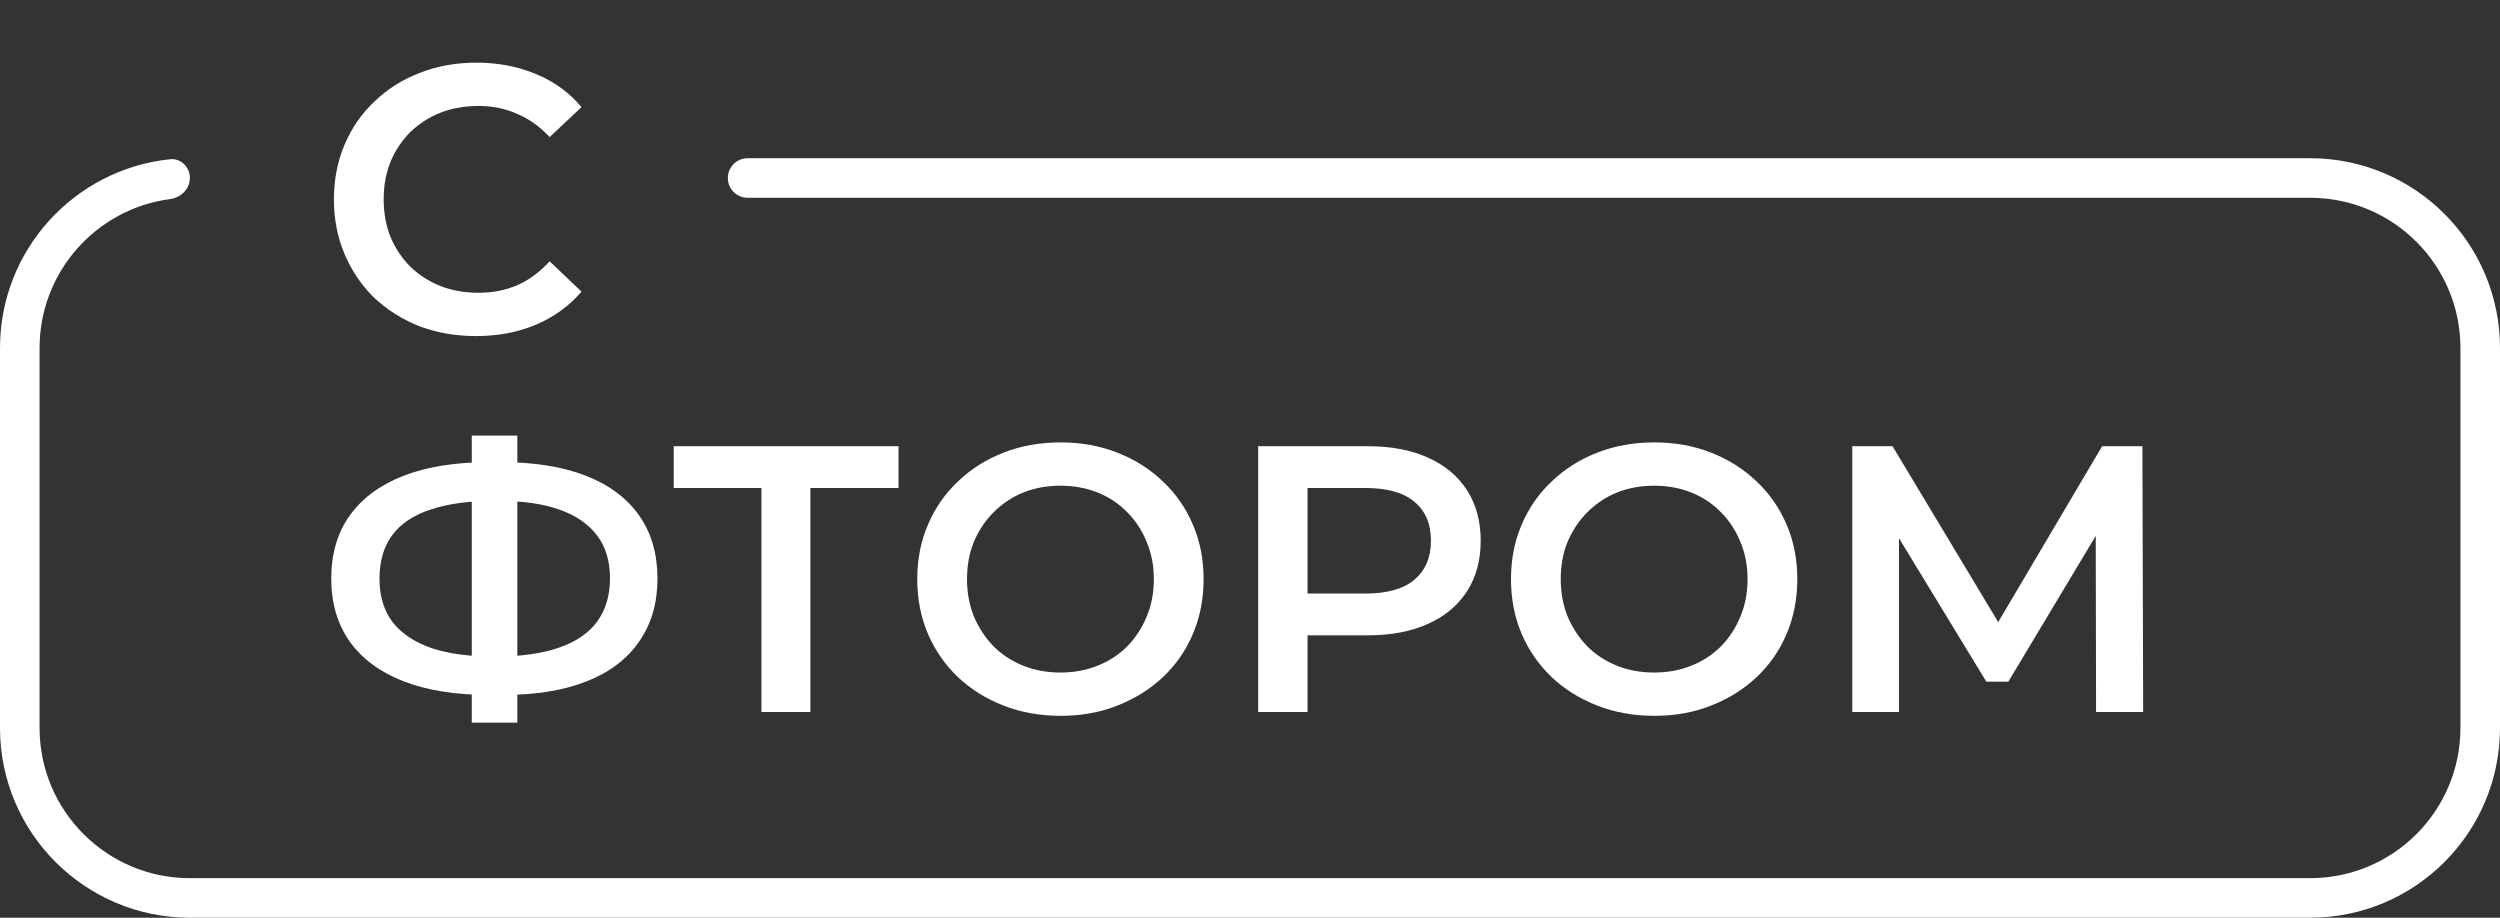
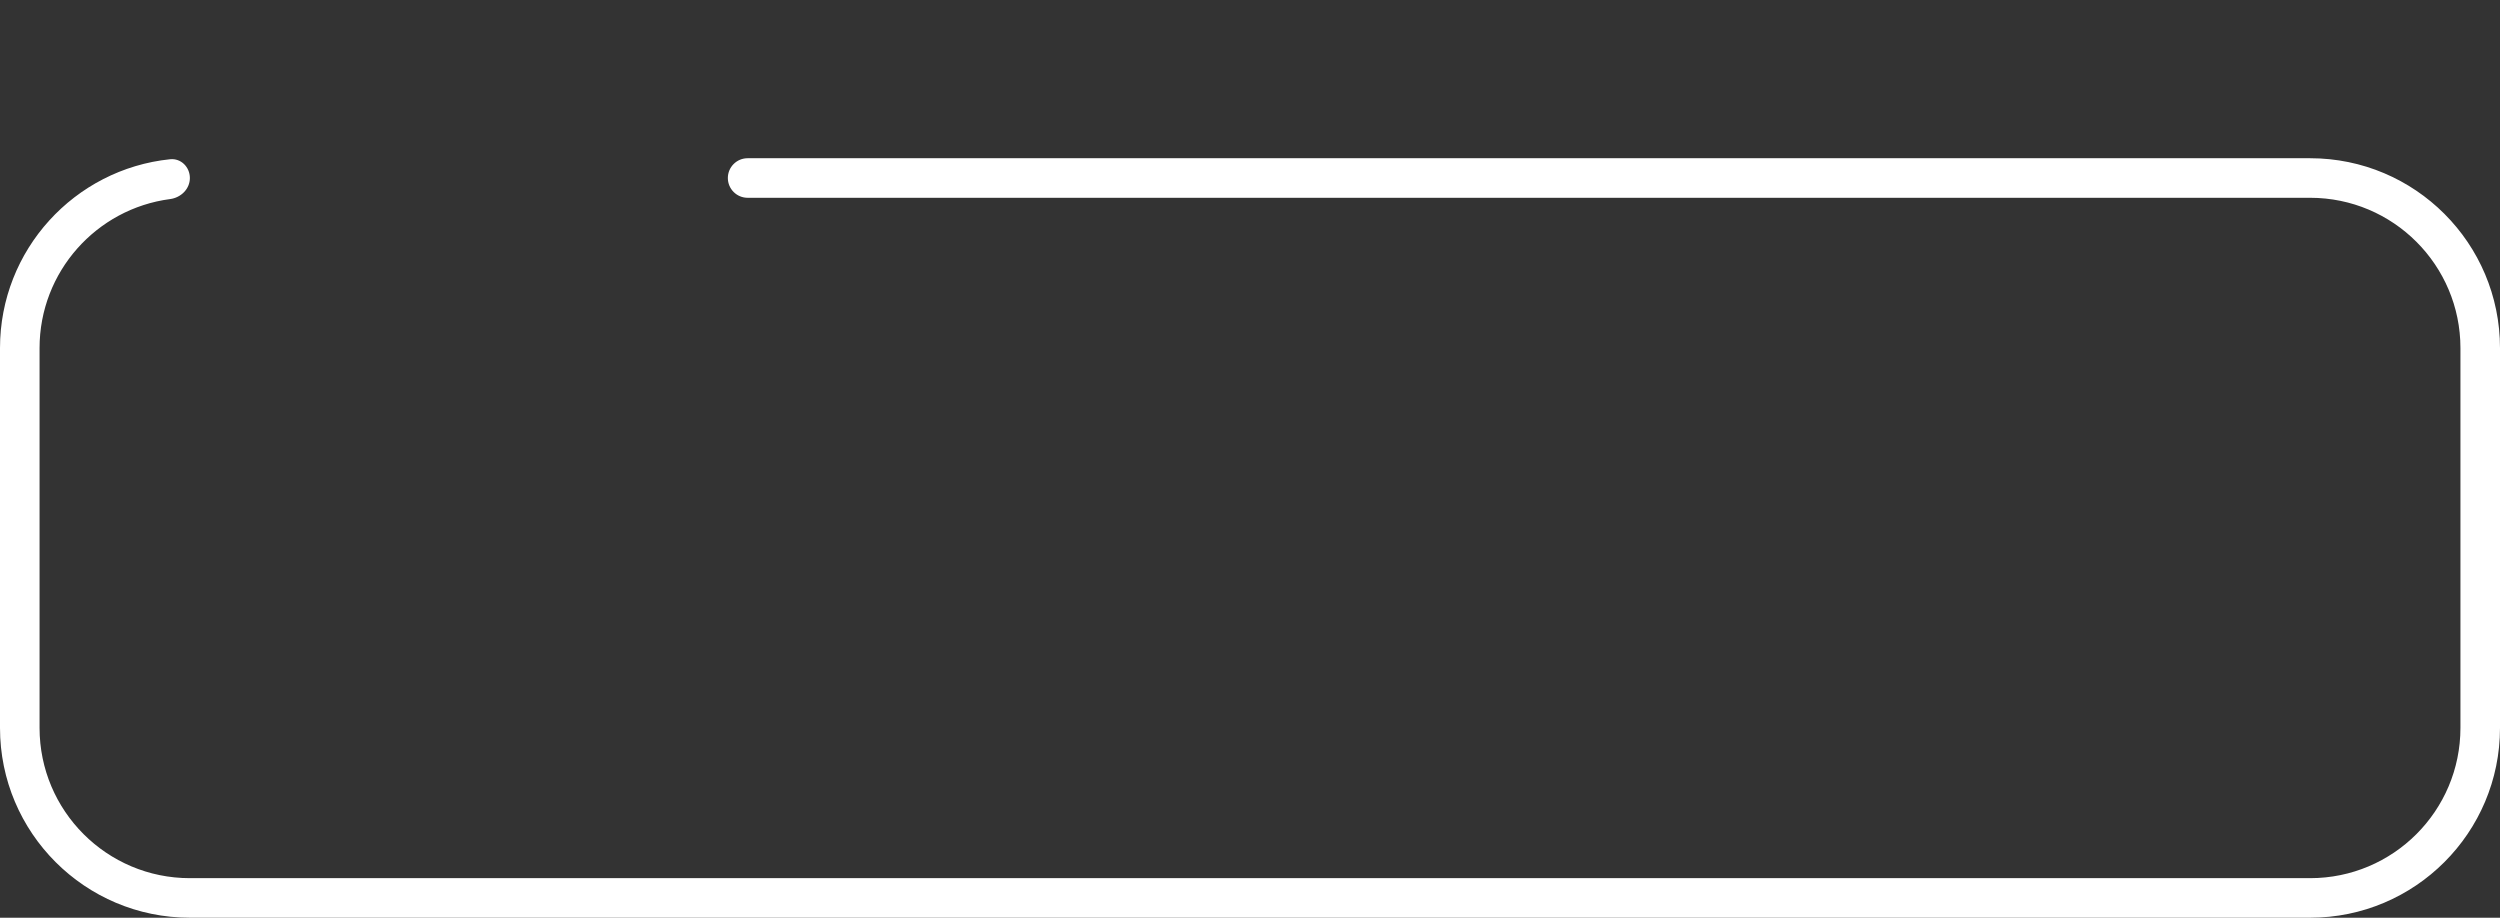
<svg xmlns="http://www.w3.org/2000/svg" width="158" height="58" viewBox="0 0 158 58" fill="none">
  <rect x="0" y="0" width="158" height="58" fill="#333333" stroke="none" />
  <path fill-rule="evenodd" clip-rule="evenodd" d="M12 11.25C12 10.56 11.439 9.993 10.752 10.064C4.711 10.688 0 15.794 0 22V46C0 52.627 5.373 58 12 58H146C152.628 58 158 52.627 158 46V22C158 15.373 152.628 10 146 10H47.25C46.56 10 46 10.56 46 11.25C46 11.94 46.56 12.5 47.25 12.5H146C151.247 12.5 155.5 16.753 155.5 22V46C155.5 51.247 151.247 55.5 146 55.5H12C6.754 55.5 2.5 51.247 2.5 46V22C2.5 17.176 6.096 13.192 10.753 12.581C11.438 12.491 12 11.94 12 11.25Z" fill="white" />
-   <path d="M30.08 21.24C28.8 21.24 27.608 21.032 26.504 20.616C25.416 20.184 24.464 19.584 23.648 18.816C22.848 18.032 22.224 17.112 21.776 16.056C21.328 15 21.104 13.848 21.104 12.6C21.104 11.352 21.328 10.2 21.776 9.144C22.224 8.088 22.856 7.176 23.672 6.408C24.488 5.624 25.44 5.024 26.528 4.608C27.616 4.176 28.808 3.96 30.104 3.96C31.48 3.96 32.736 4.2 33.872 4.68C35.008 5.144 35.968 5.84 36.752 6.768L34.736 8.664C34.128 8.008 33.448 7.52 32.696 7.2C31.944 6.864 31.128 6.696 30.248 6.696C29.368 6.696 28.56 6.84 27.824 7.128C27.104 7.416 26.472 7.824 25.928 8.352C25.4 8.88 24.984 9.504 24.68 10.224C24.392 10.944 24.248 11.736 24.248 12.6C24.248 13.464 24.392 14.256 24.68 14.976C24.984 15.696 25.4 16.32 25.928 16.848C26.472 17.376 27.104 17.784 27.824 18.072C28.56 18.36 29.368 18.504 30.248 18.504C31.128 18.504 31.944 18.344 32.696 18.024C33.448 17.688 34.128 17.184 34.736 16.512L36.752 18.432C35.968 19.344 35.008 20.04 33.872 20.52C32.736 21 31.472 21.24 30.08 21.24ZM30.896 43.92C28.784 43.92 26.984 43.632 25.496 43.056C24.024 42.48 22.896 41.648 22.112 40.56C21.328 39.456 20.936 38.128 20.936 36.576C20.936 34.992 21.328 33.656 22.112 32.568C22.896 31.48 24.024 30.648 25.496 30.072C26.984 29.496 28.784 29.208 30.896 29.208C30.928 29.208 31 29.208 31.112 29.208C31.24 29.208 31.36 29.208 31.472 29.208C31.6 29.208 31.672 29.208 31.688 29.208C33.784 29.208 35.568 29.496 37.04 30.072C38.512 30.648 39.632 31.488 40.4 32.592C41.168 33.68 41.552 35.008 41.552 36.576C41.552 38.112 41.168 39.432 40.4 40.536C39.648 41.64 38.544 42.48 37.088 43.056C35.648 43.632 33.888 43.92 31.808 43.92C31.776 43.92 31.688 43.92 31.544 43.92C31.416 43.92 31.28 43.92 31.136 43.92C31.008 43.92 30.928 43.92 30.896 43.92ZM31.208 41.496C31.24 41.496 31.288 41.496 31.352 41.496C31.416 41.496 31.456 41.496 31.472 41.496C33.024 41.48 34.32 41.288 35.36 40.92C36.416 40.552 37.208 40.008 37.736 39.288C38.28 38.552 38.552 37.64 38.552 36.552C38.552 35.464 38.28 34.56 37.736 33.84C37.192 33.12 36.4 32.576 35.36 32.208C34.32 31.84 33.04 31.656 31.52 31.656C31.504 31.656 31.456 31.656 31.376 31.656C31.296 31.656 31.24 31.656 31.208 31.656C29.624 31.656 28.288 31.84 27.2 32.208C26.128 32.56 25.32 33.104 24.776 33.84C24.248 34.56 23.984 35.472 23.984 36.576C23.984 37.68 24.264 38.6 24.824 39.336C25.4 40.056 26.224 40.6 27.296 40.968C28.368 41.32 29.672 41.496 31.208 41.496ZM29.816 45.672V27.528H32.696V45.672H29.816ZM48.122 45V30.072L48.866 30.84H42.578V28.2H56.786V30.84H50.498L51.218 30.072V45H48.122ZM67.043 45.24C65.731 45.24 64.523 45.024 63.419 44.592C62.315 44.16 61.355 43.56 60.539 42.792C59.723 42.008 59.091 41.096 58.643 40.056C58.195 39 57.971 37.848 57.971 36.6C57.971 35.352 58.195 34.208 58.643 33.168C59.091 32.112 59.723 31.2 60.539 30.432C61.355 29.648 62.315 29.04 63.419 28.608C64.523 28.176 65.723 27.96 67.019 27.96C68.331 27.96 69.531 28.176 70.619 28.608C71.723 29.04 72.683 29.648 73.499 30.432C74.315 31.2 74.947 32.112 75.395 33.168C75.843 34.208 76.067 35.352 76.067 36.6C76.067 37.848 75.843 39 75.395 40.056C74.947 41.112 74.315 42.024 73.499 42.792C72.683 43.56 71.723 44.16 70.619 44.592C69.531 45.024 68.339 45.24 67.043 45.24ZM67.019 42.504C67.867 42.504 68.651 42.36 69.371 42.072C70.091 41.784 70.715 41.376 71.243 40.848C71.771 40.304 72.179 39.68 72.467 38.976C72.771 38.256 72.923 37.464 72.923 36.6C72.923 35.736 72.771 34.952 72.467 34.248C72.179 33.528 71.771 32.904 71.243 32.376C70.715 31.832 70.091 31.416 69.371 31.128C68.651 30.84 67.867 30.696 67.019 30.696C66.171 30.696 65.387 30.84 64.667 31.128C63.963 31.416 63.339 31.832 62.795 32.376C62.267 32.904 61.851 33.528 61.547 34.248C61.259 34.952 61.115 35.736 61.115 36.6C61.115 37.448 61.259 38.232 61.547 38.952C61.851 39.672 62.267 40.304 62.795 40.848C63.323 41.376 63.947 41.784 64.667 42.072C65.387 42.36 66.171 42.504 67.019 42.504ZM79.516 45V28.2H86.428C87.916 28.2 89.188 28.44 90.244 28.92C91.316 29.4 92.14 30.088 92.716 30.984C93.292 31.88 93.58 32.944 93.58 34.176C93.58 35.408 93.292 36.472 92.716 37.368C92.14 38.264 91.316 38.952 90.244 39.432C89.188 39.912 87.916 40.152 86.428 40.152H81.244L82.636 38.688V45H79.516ZM82.636 39.024L81.244 37.512H86.284C87.66 37.512 88.692 37.224 89.38 36.648C90.084 36.056 90.436 35.232 90.436 34.176C90.436 33.104 90.084 32.28 89.38 31.704C88.692 31.128 87.66 30.84 86.284 30.84H81.244L82.636 29.304V39.024ZM104.566 45.24C103.254 45.24 102.046 45.024 100.942 44.592C99.838 44.16 98.878 43.56 98.062 42.792C97.246 42.008 96.614 41.096 96.166 40.056C95.718 39 95.494 37.848 95.494 36.6C95.494 35.352 95.718 34.208 96.166 33.168C96.614 32.112 97.246 31.2 98.062 30.432C98.878 29.648 99.838 29.04 100.942 28.608C102.046 28.176 103.246 27.96 104.542 27.96C105.854 27.96 107.054 28.176 108.142 28.608C109.246 29.04 110.206 29.648 111.022 30.432C111.838 31.2 112.47 32.112 112.918 33.168C113.366 34.208 113.59 35.352 113.59 36.6C113.59 37.848 113.366 39 112.918 40.056C112.47 41.112 111.838 42.024 111.022 42.792C110.206 43.56 109.246 44.16 108.142 44.592C107.054 45.024 105.862 45.24 104.566 45.24ZM104.542 42.504C105.39 42.504 106.174 42.36 106.894 42.072C107.614 41.784 108.238 41.376 108.766 40.848C109.294 40.304 109.702 39.68 109.99 38.976C110.294 38.256 110.446 37.464 110.446 36.6C110.446 35.736 110.294 34.952 109.99 34.248C109.702 33.528 109.294 32.904 108.766 32.376C108.238 31.832 107.614 31.416 106.894 31.128C106.174 30.84 105.39 30.696 104.542 30.696C103.694 30.696 102.91 30.84 102.19 31.128C101.486 31.416 100.862 31.832 100.318 32.376C99.79 32.904 99.374 33.528 99.07 34.248C98.782 34.952 98.638 35.736 98.638 36.6C98.638 37.448 98.782 38.232 99.07 38.952C99.374 39.672 99.79 40.304 100.318 40.848C100.846 41.376 101.47 41.784 102.19 42.072C102.91 42.36 103.694 42.504 104.542 42.504ZM117.064 45V28.2H119.608L126.976 40.464H125.608L132.856 28.2H135.4L135.448 45H132.472L132.448 32.832H133.072L126.928 43.08H125.536L119.296 32.832H120.016V45H117.064Z" fill="white" />
</svg>